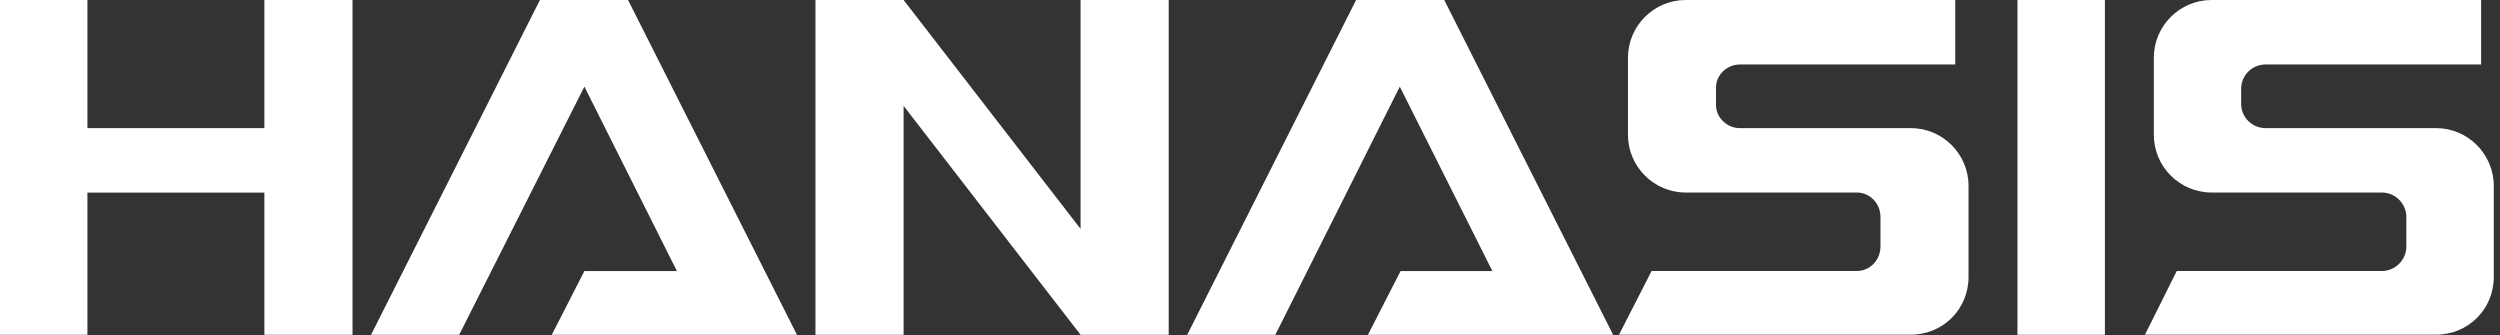
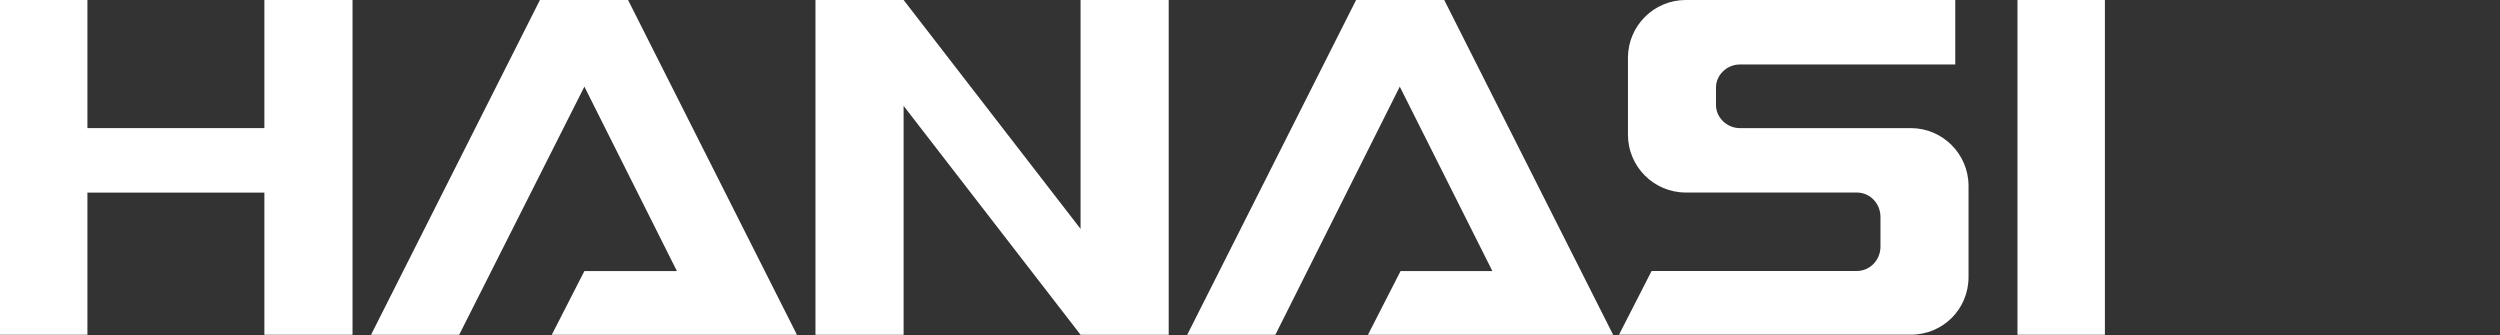
<svg xmlns="http://www.w3.org/2000/svg" width="261" height="35" viewBox="0 0 261 35" fill="none">
  <rect x="0" y="0" width="261" height="35" fill="#333333" stroke="none" />
  <path d="M27.602 13.375H9.127V0H0V34.95H9.127V20.107H27.602V34.95H36.803V0H27.602V13.375Z" fill="white" />
  <path d="M112.811 23.896L94.336 0H85.135V34.95H94.336V11.054L112.811 34.95H122.012V0H112.811V23.896Z" fill="white" />
-   <path d="M236.528 13.375C235.134 13.375 234.052 12.292 233.978 10.98V9.127C234.052 7.815 235.134 6.733 236.528 6.733H259.03V0H230.886C227.565 0 224.859 2.706 224.859 6.027V14.072C224.859 17.393 227.565 20.099 230.886 20.099H248.673C250.067 20.099 251.223 21.255 251.223 22.649V25.741C251.223 27.135 250.067 28.291 248.673 28.291H227.254L223.933 34.942H254.323C257.644 34.942 260.35 32.309 260.35 28.915V19.402C260.35 16.081 257.644 13.375 254.323 13.375H236.528Z" fill="white" />
  <path d="M199.488 13.375H181.628C180.315 13.375 179.151 12.292 179.151 10.98V9.127C179.151 7.815 180.307 6.733 181.628 6.733H204.129V0H175.986C172.665 0 169.959 2.706 169.959 6.027V14.072C169.959 17.393 172.665 20.099 175.986 20.099H193.846C195.24 20.099 196.322 21.255 196.322 22.649V25.741C196.322 27.135 195.24 28.291 193.846 28.291H172.427L169.024 34.942H199.488C202.809 34.942 205.515 32.309 205.515 28.915V19.402C205.515 16.081 202.809 13.375 199.488 13.375Z" fill="white" />
  <path d="M83.2 34.95L65.569 0H56.369L38.738 34.95H47.939L61.01 9.045L70.67 28.299H61.01L57.607 34.95H83.2Z" fill="white" />
  <path d="M168.409 34.95L150.778 0H141.577L123.947 34.95H133.148L146.137 9.045L155.805 28.299H146.219L142.816 34.95H168.409Z" fill="white" />
  <path d="M219.751 34.95H210.624V0H219.751V34.95Z" fill="white" />
</svg>